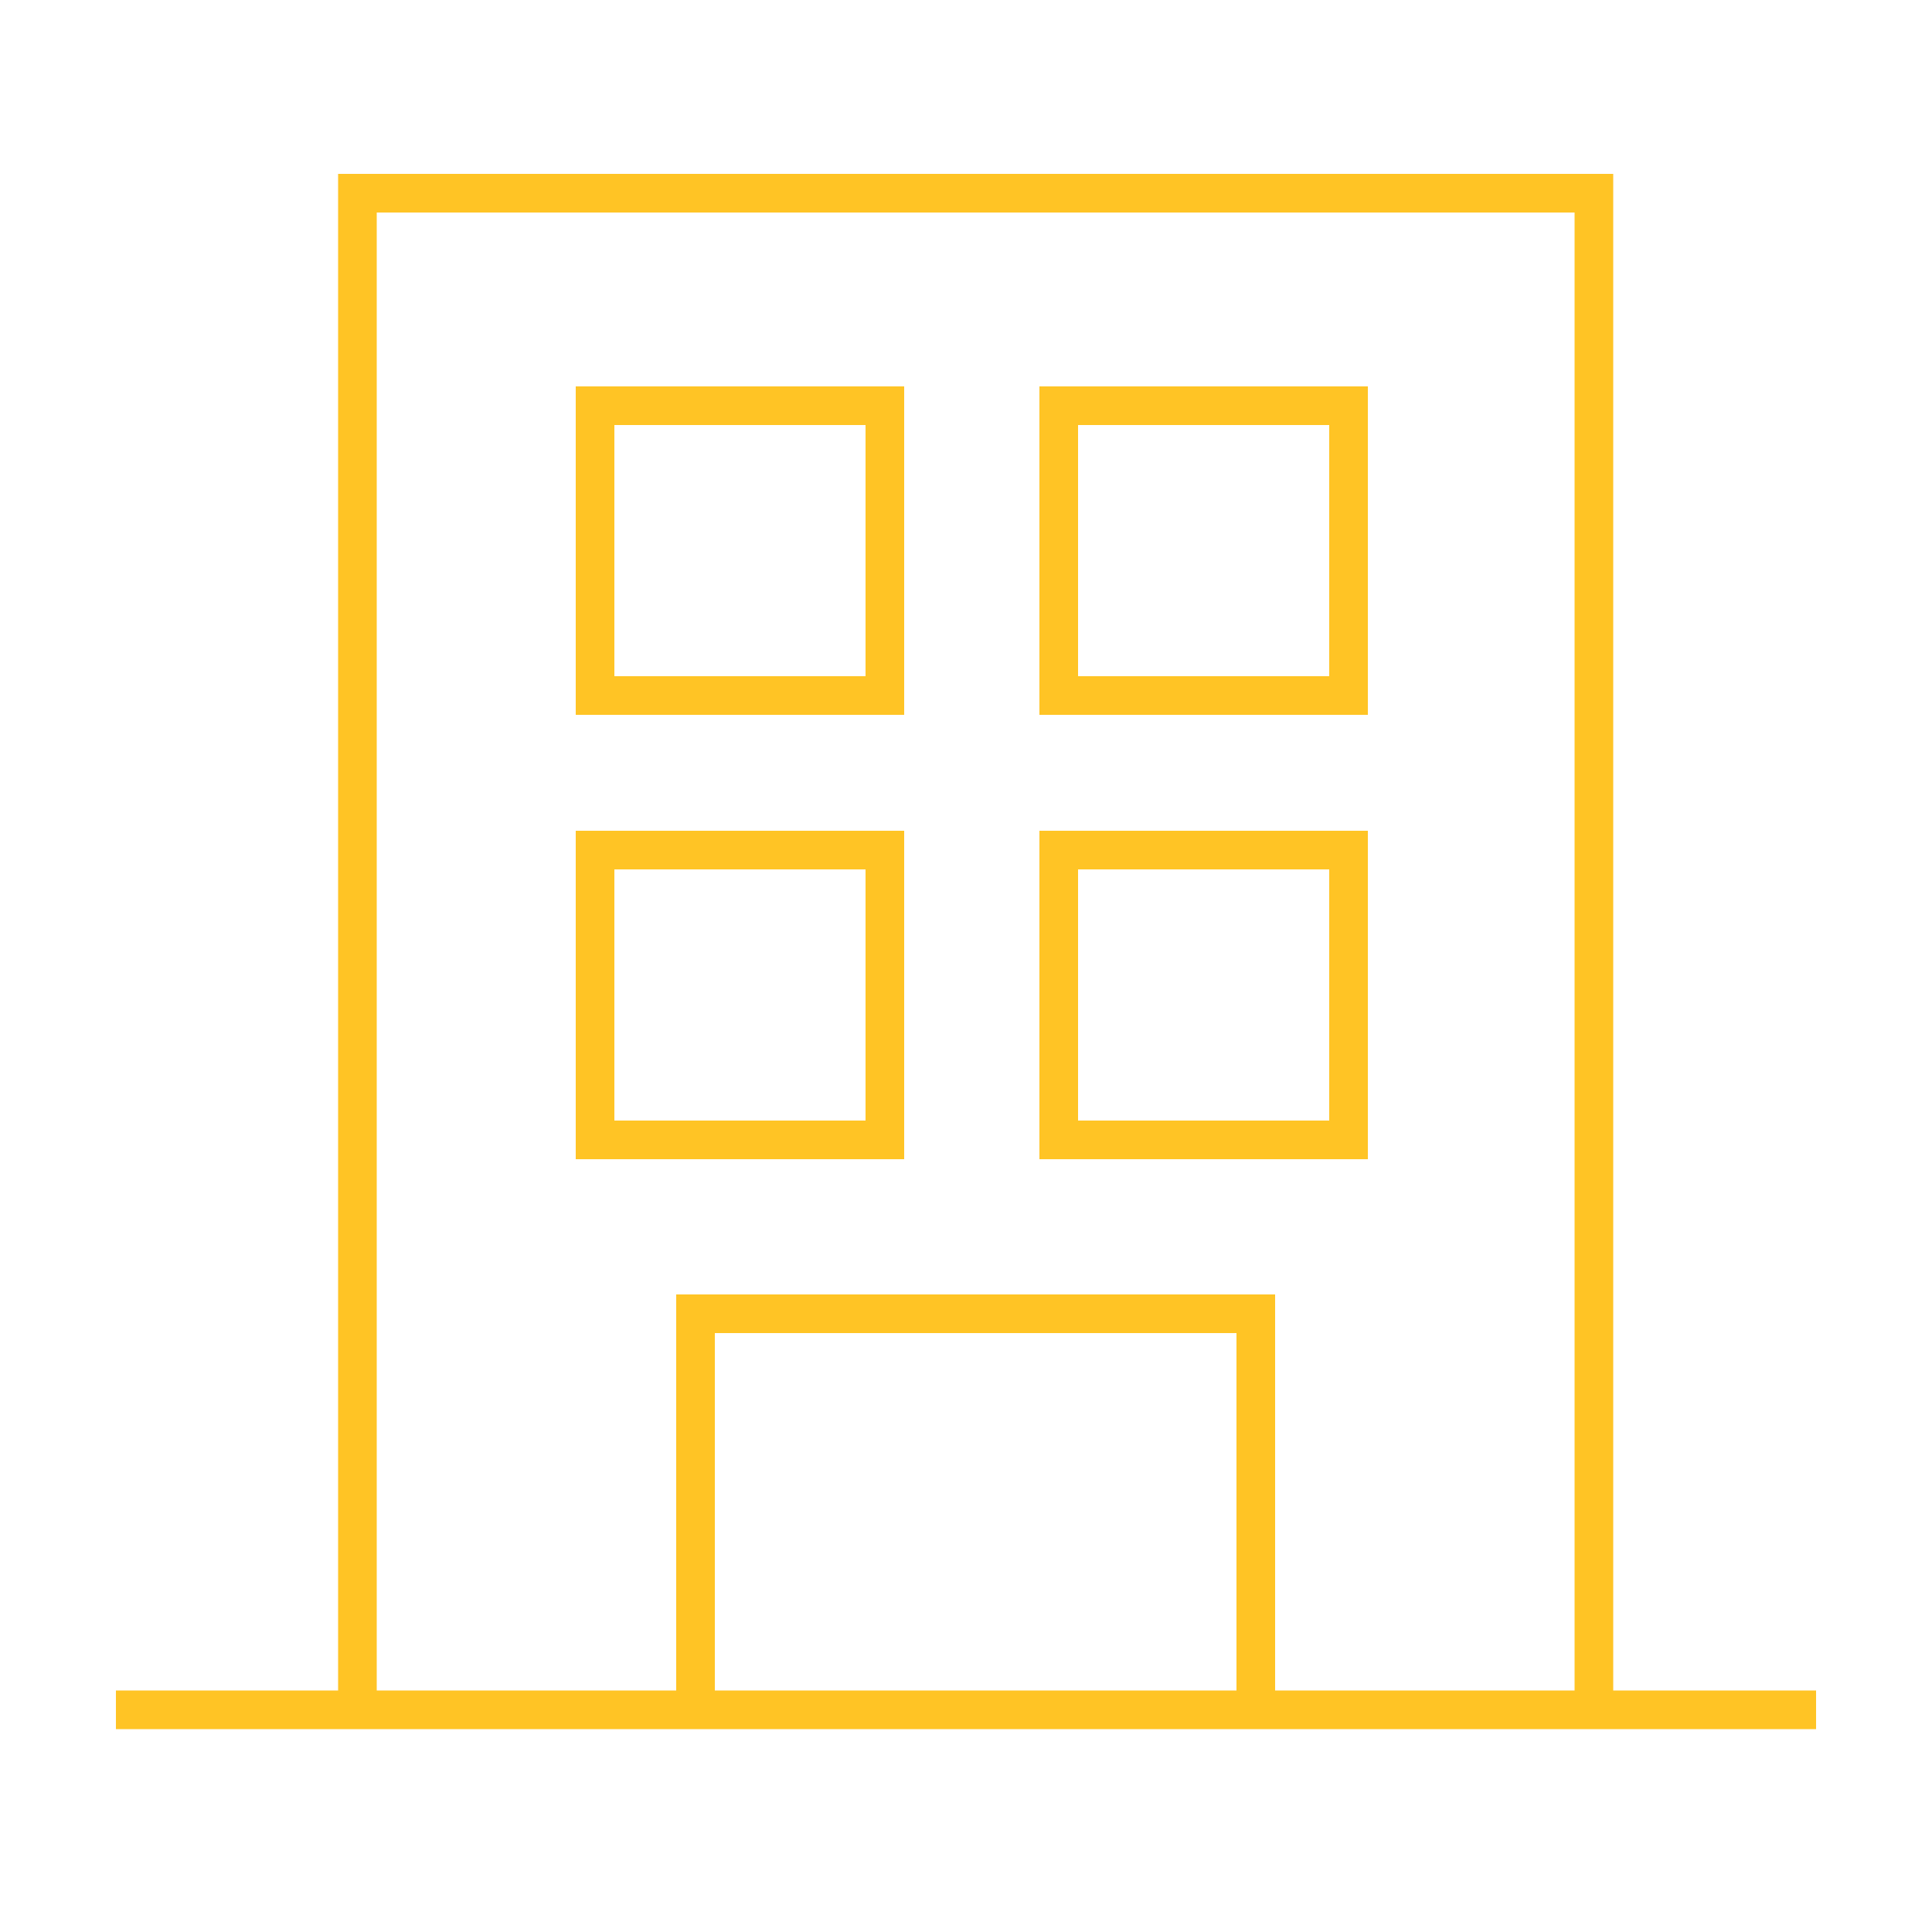
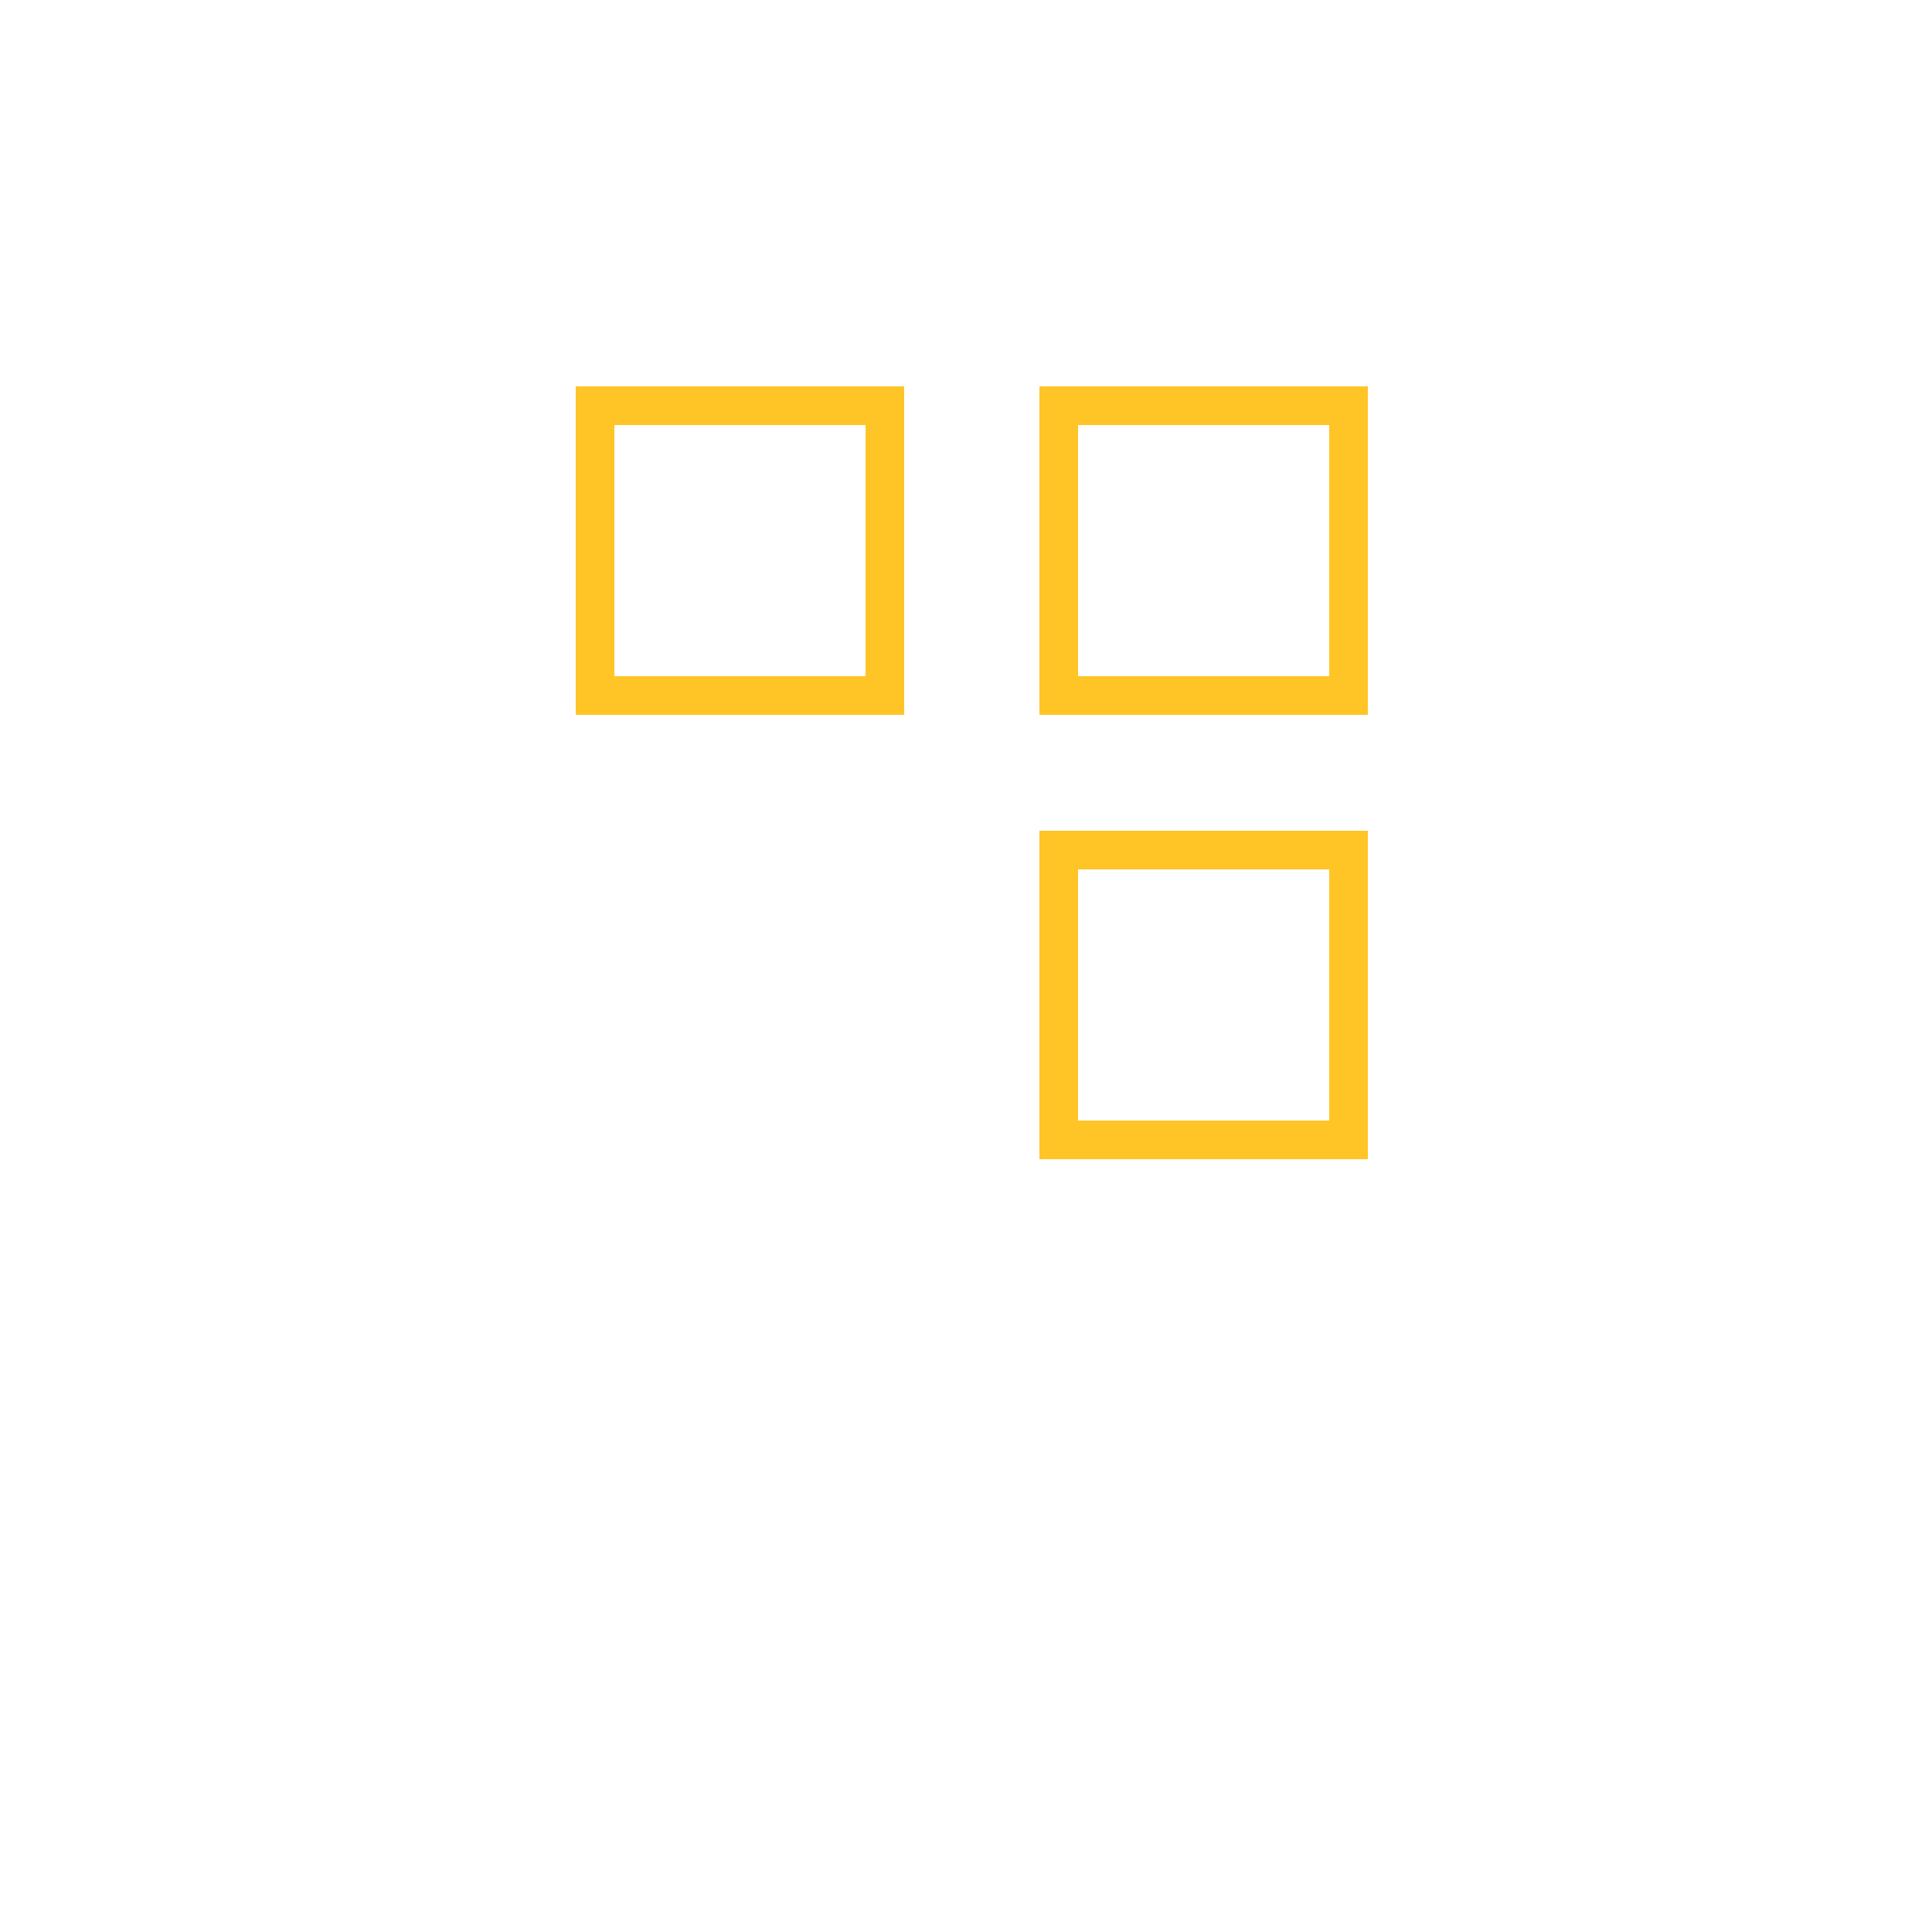
<svg xmlns="http://www.w3.org/2000/svg" version="1.1" x="0px" y="0px" viewBox="0 0 100 100" style="enable-background:new 0 0 100 100;fill:url(#CerosGradient_id30d4fff8e);" xml:space="preserve" aria-hidden="true" width="100px" height="100px">
  <defs>
    <linearGradient class="cerosgradient" data-cerosgradient="true" id="CerosGradient_id30d4fff8e" gradientUnits="userSpaceOnUse" x1="50%" y1="100%" x2="50%" y2="0%">
      <stop offset="0%" stop-color="#FFC425" />
      <stop offset="100%" stop-color="#FFC425" />
    </linearGradient>
    <linearGradient />
  </defs>
  <g>
-     <path d="M83.5,9h-66v78.5H6v2h88v-2H83.5V9z M19.5,11h62v76.5H66V67H35v20.5H19.5V11z M64,87.5H37V69h27V87.5z" style="fill:url(#CerosGradient_id30d4fff8e);" />
    <path d="M46.8,20h-17v17h17V20z M44.8,35h-13V22h13V35z" style="fill:url(#CerosGradient_id30d4fff8e);" />
    <path d="M70.8,20h-17v17h17V20z M68.8,35h-13V22h13V35z" style="fill:url(#CerosGradient_id30d4fff8e);" />
-     <path d="M46.8,43h-17v17h17V43z M44.8,58h-13V45h13V58z" style="fill:url(#CerosGradient_id30d4fff8e);" />
    <path d="M70.8,43h-17v17h17V43z M68.8,58h-13V45h13V58z" style="fill:url(#CerosGradient_id30d4fff8e);" />
  </g>
</svg>